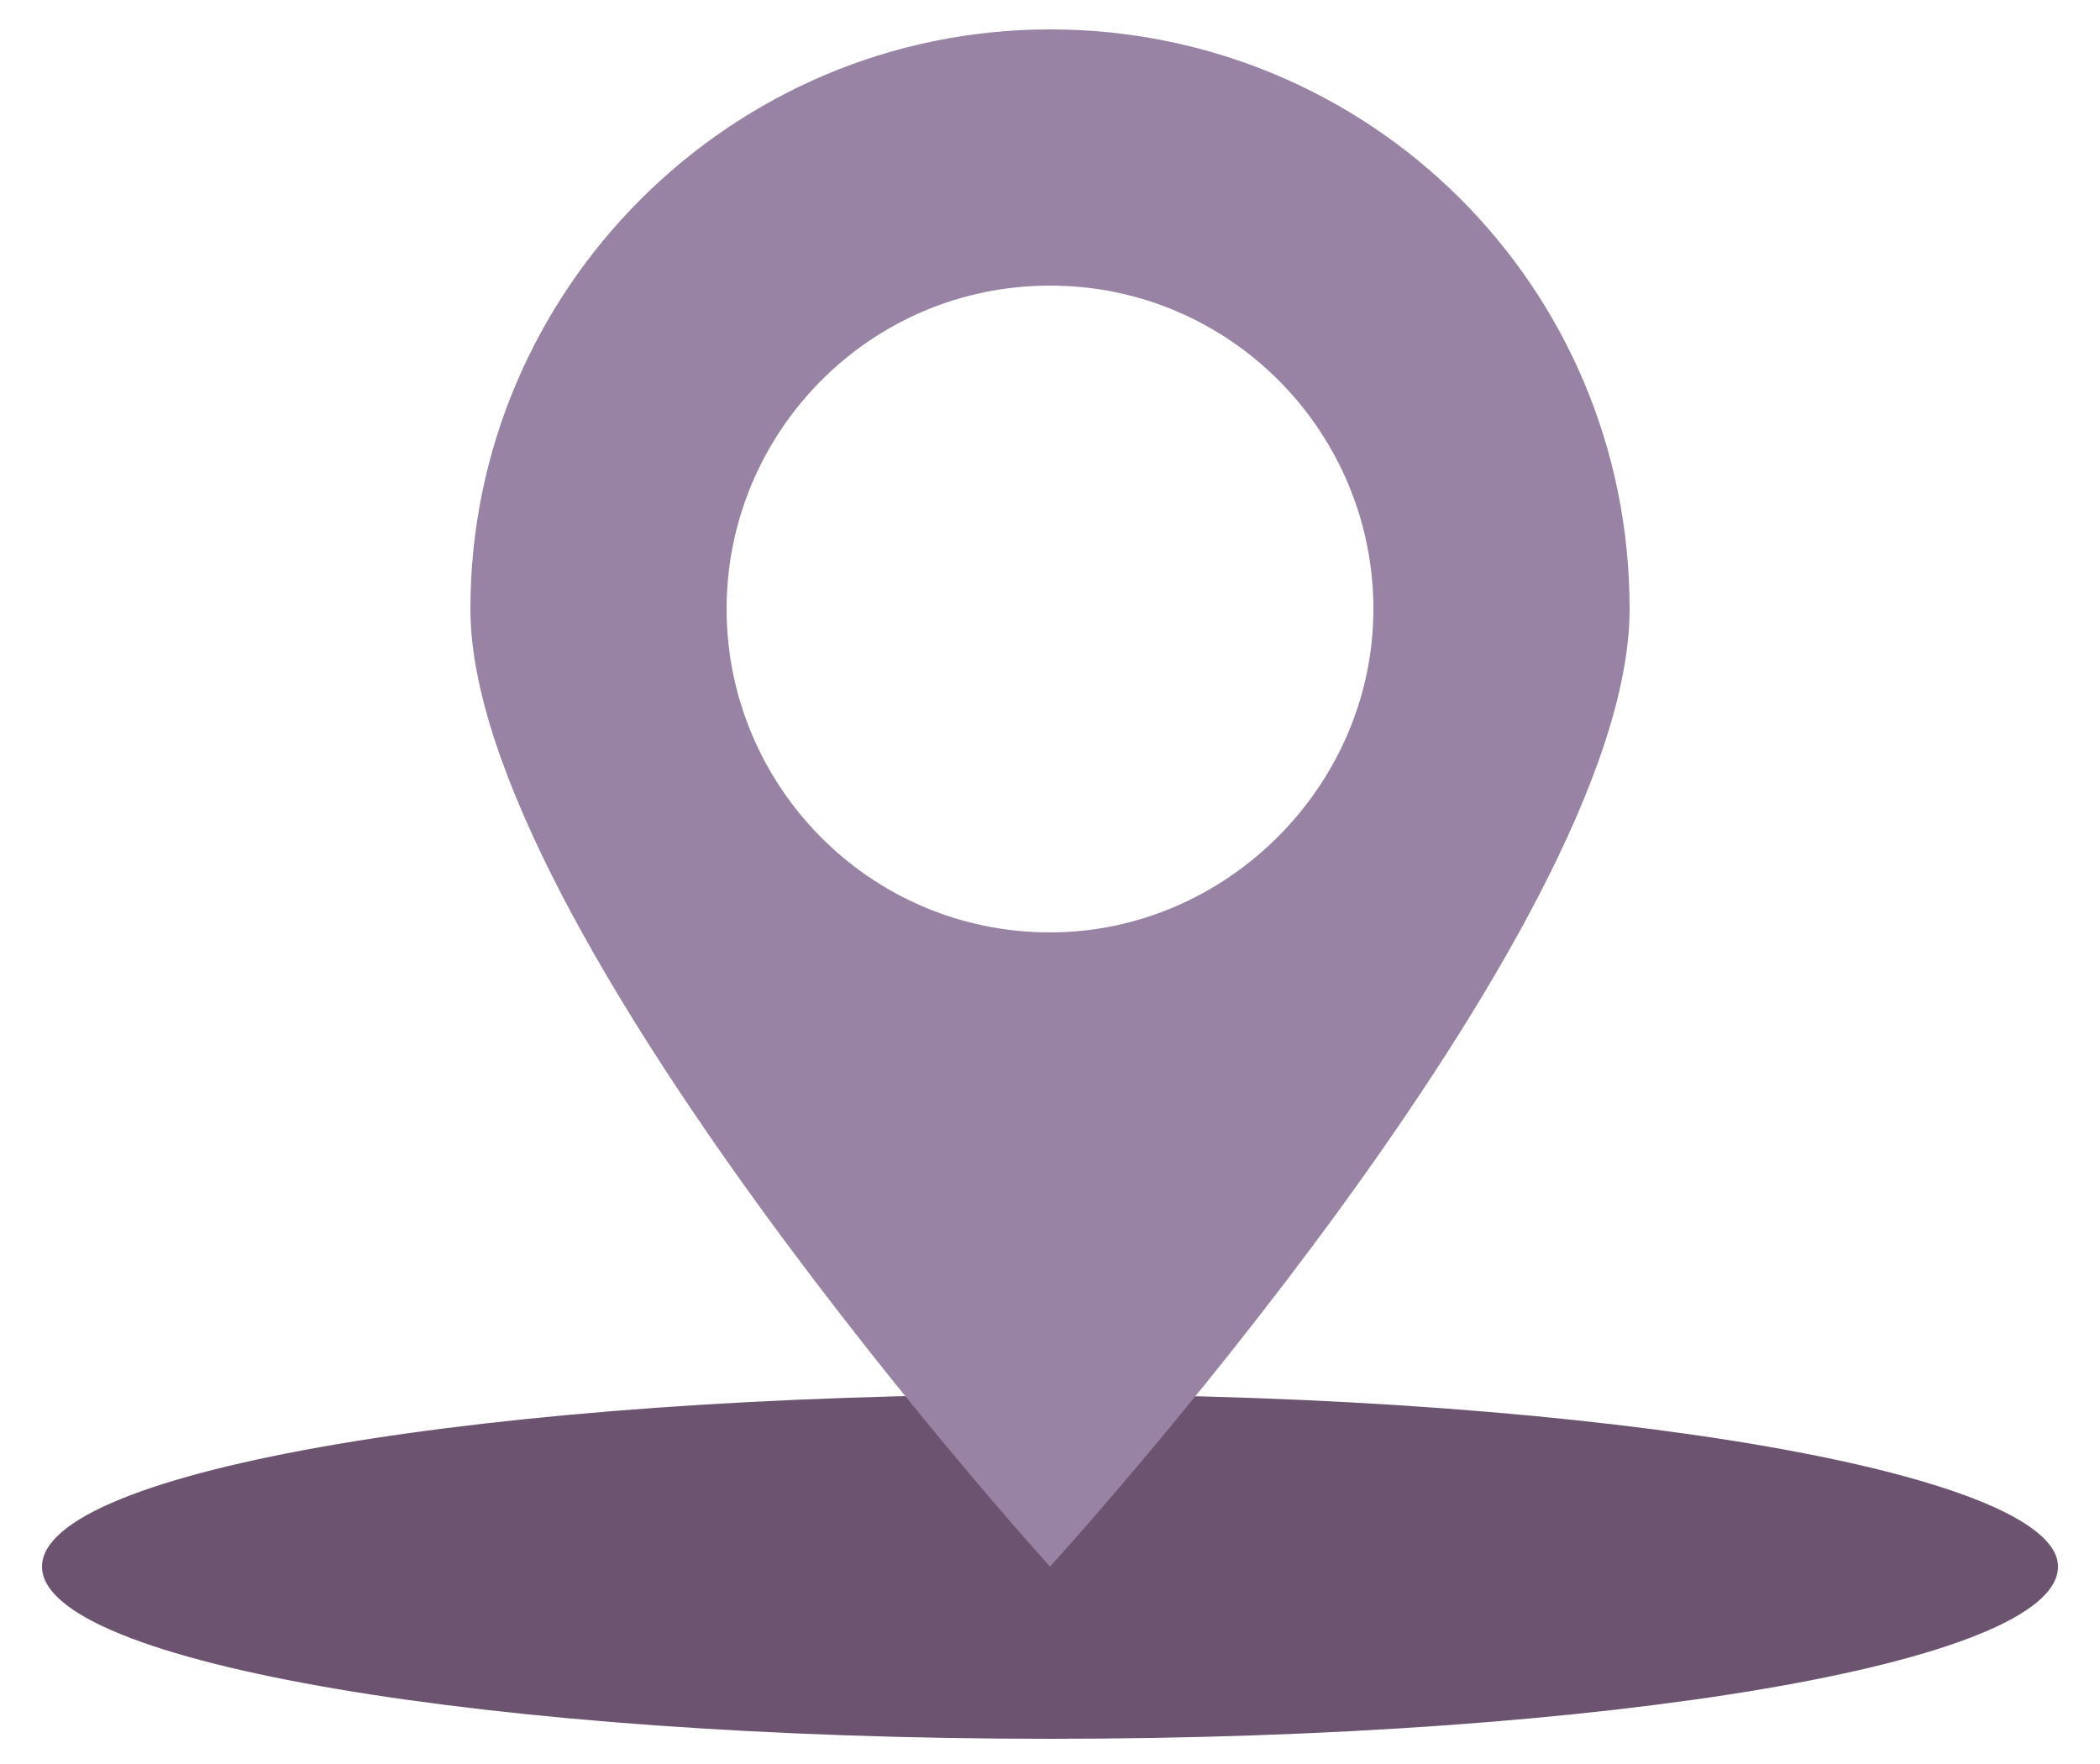
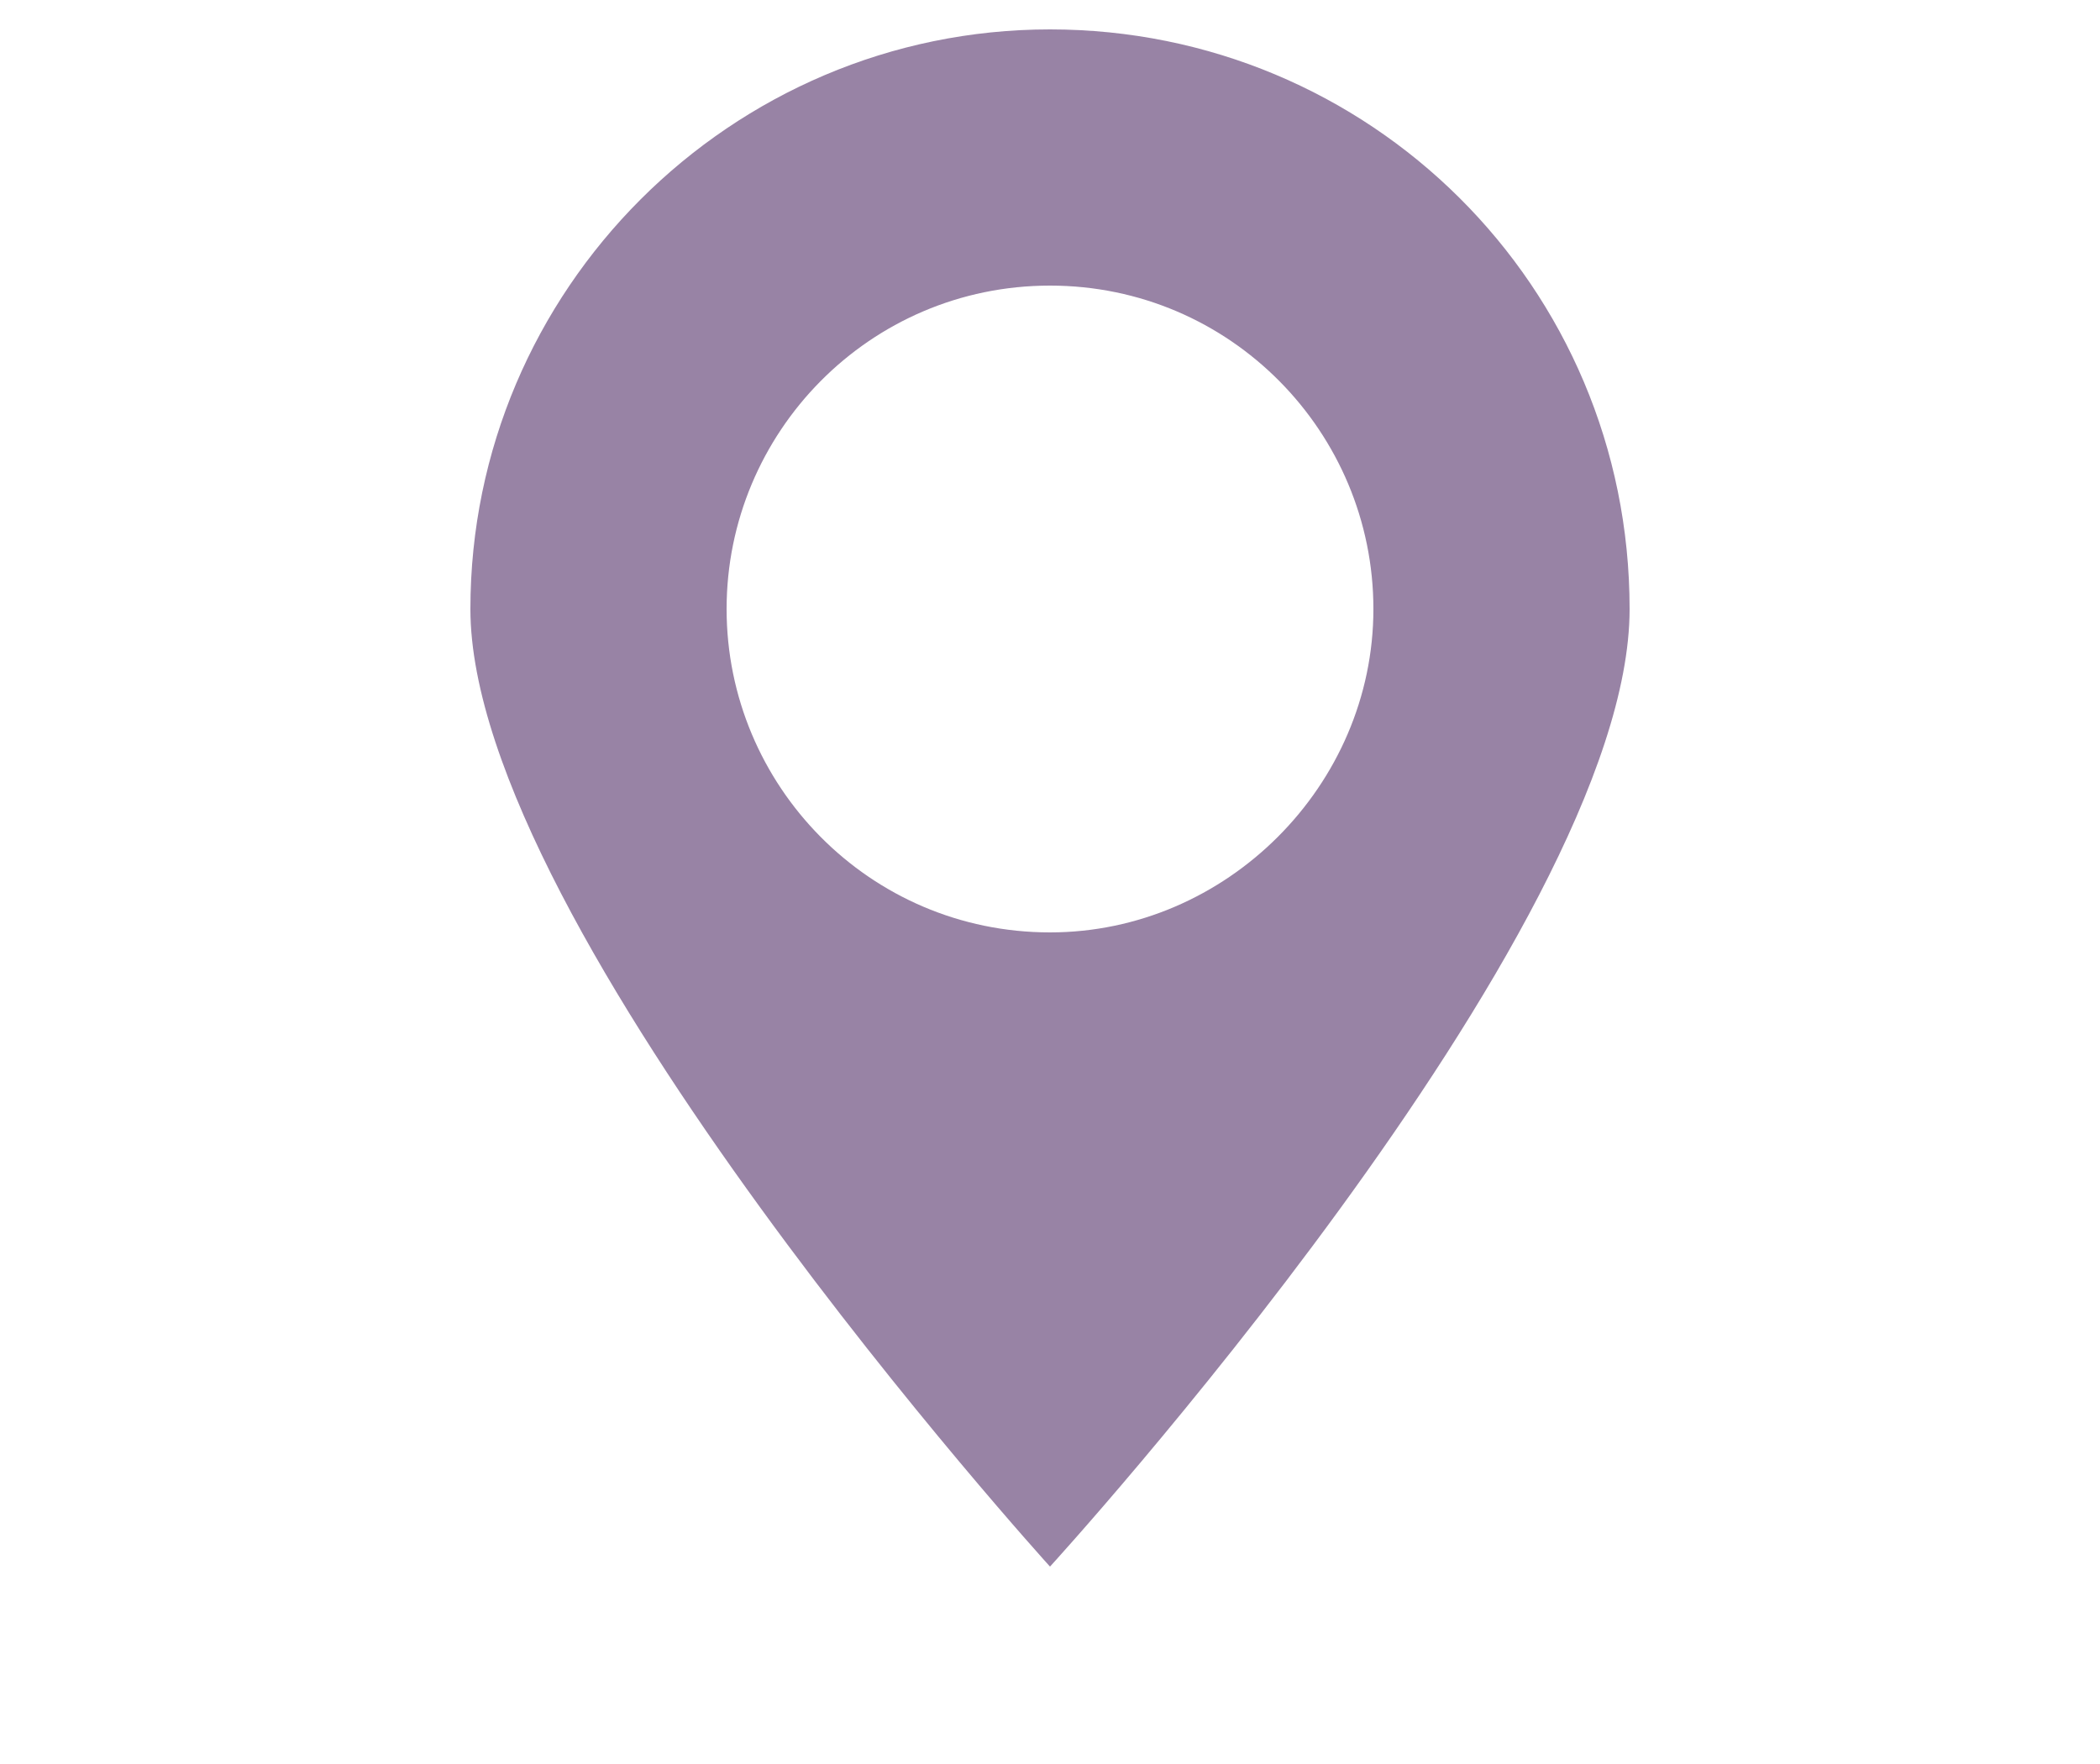
<svg xmlns="http://www.w3.org/2000/svg" id="Livello_1" version="1.1" viewBox="0 0 50 42">
  <defs>
    <style>
      .st0 {
        fill: #6c5471;
      }

      .st1 {
        fill: #9883a5;
      }
    </style>
  </defs>
-   <path class="st0" d="M49,37.3c0-2.2-10.7-4.1-24-4.1s-24,1.8-24,4.1,10.7,4.1,24,4.1,24-1.8,24-4.1" />
  <path class="st1" d="M25,22.2c-4.3,0-7.7-3.5-7.7-7.7s3.4-7.7,7.7-7.7,7.7,3.5,7.7,7.7-3.5,7.7-7.7,7.7M25,.7c-7.6,0-13.8,6.2-13.8,13.8s13.8,22.8,13.8,22.8c0,0,13.8-15.1,13.8-22.8S32.6.7,25,.7" />
</svg>